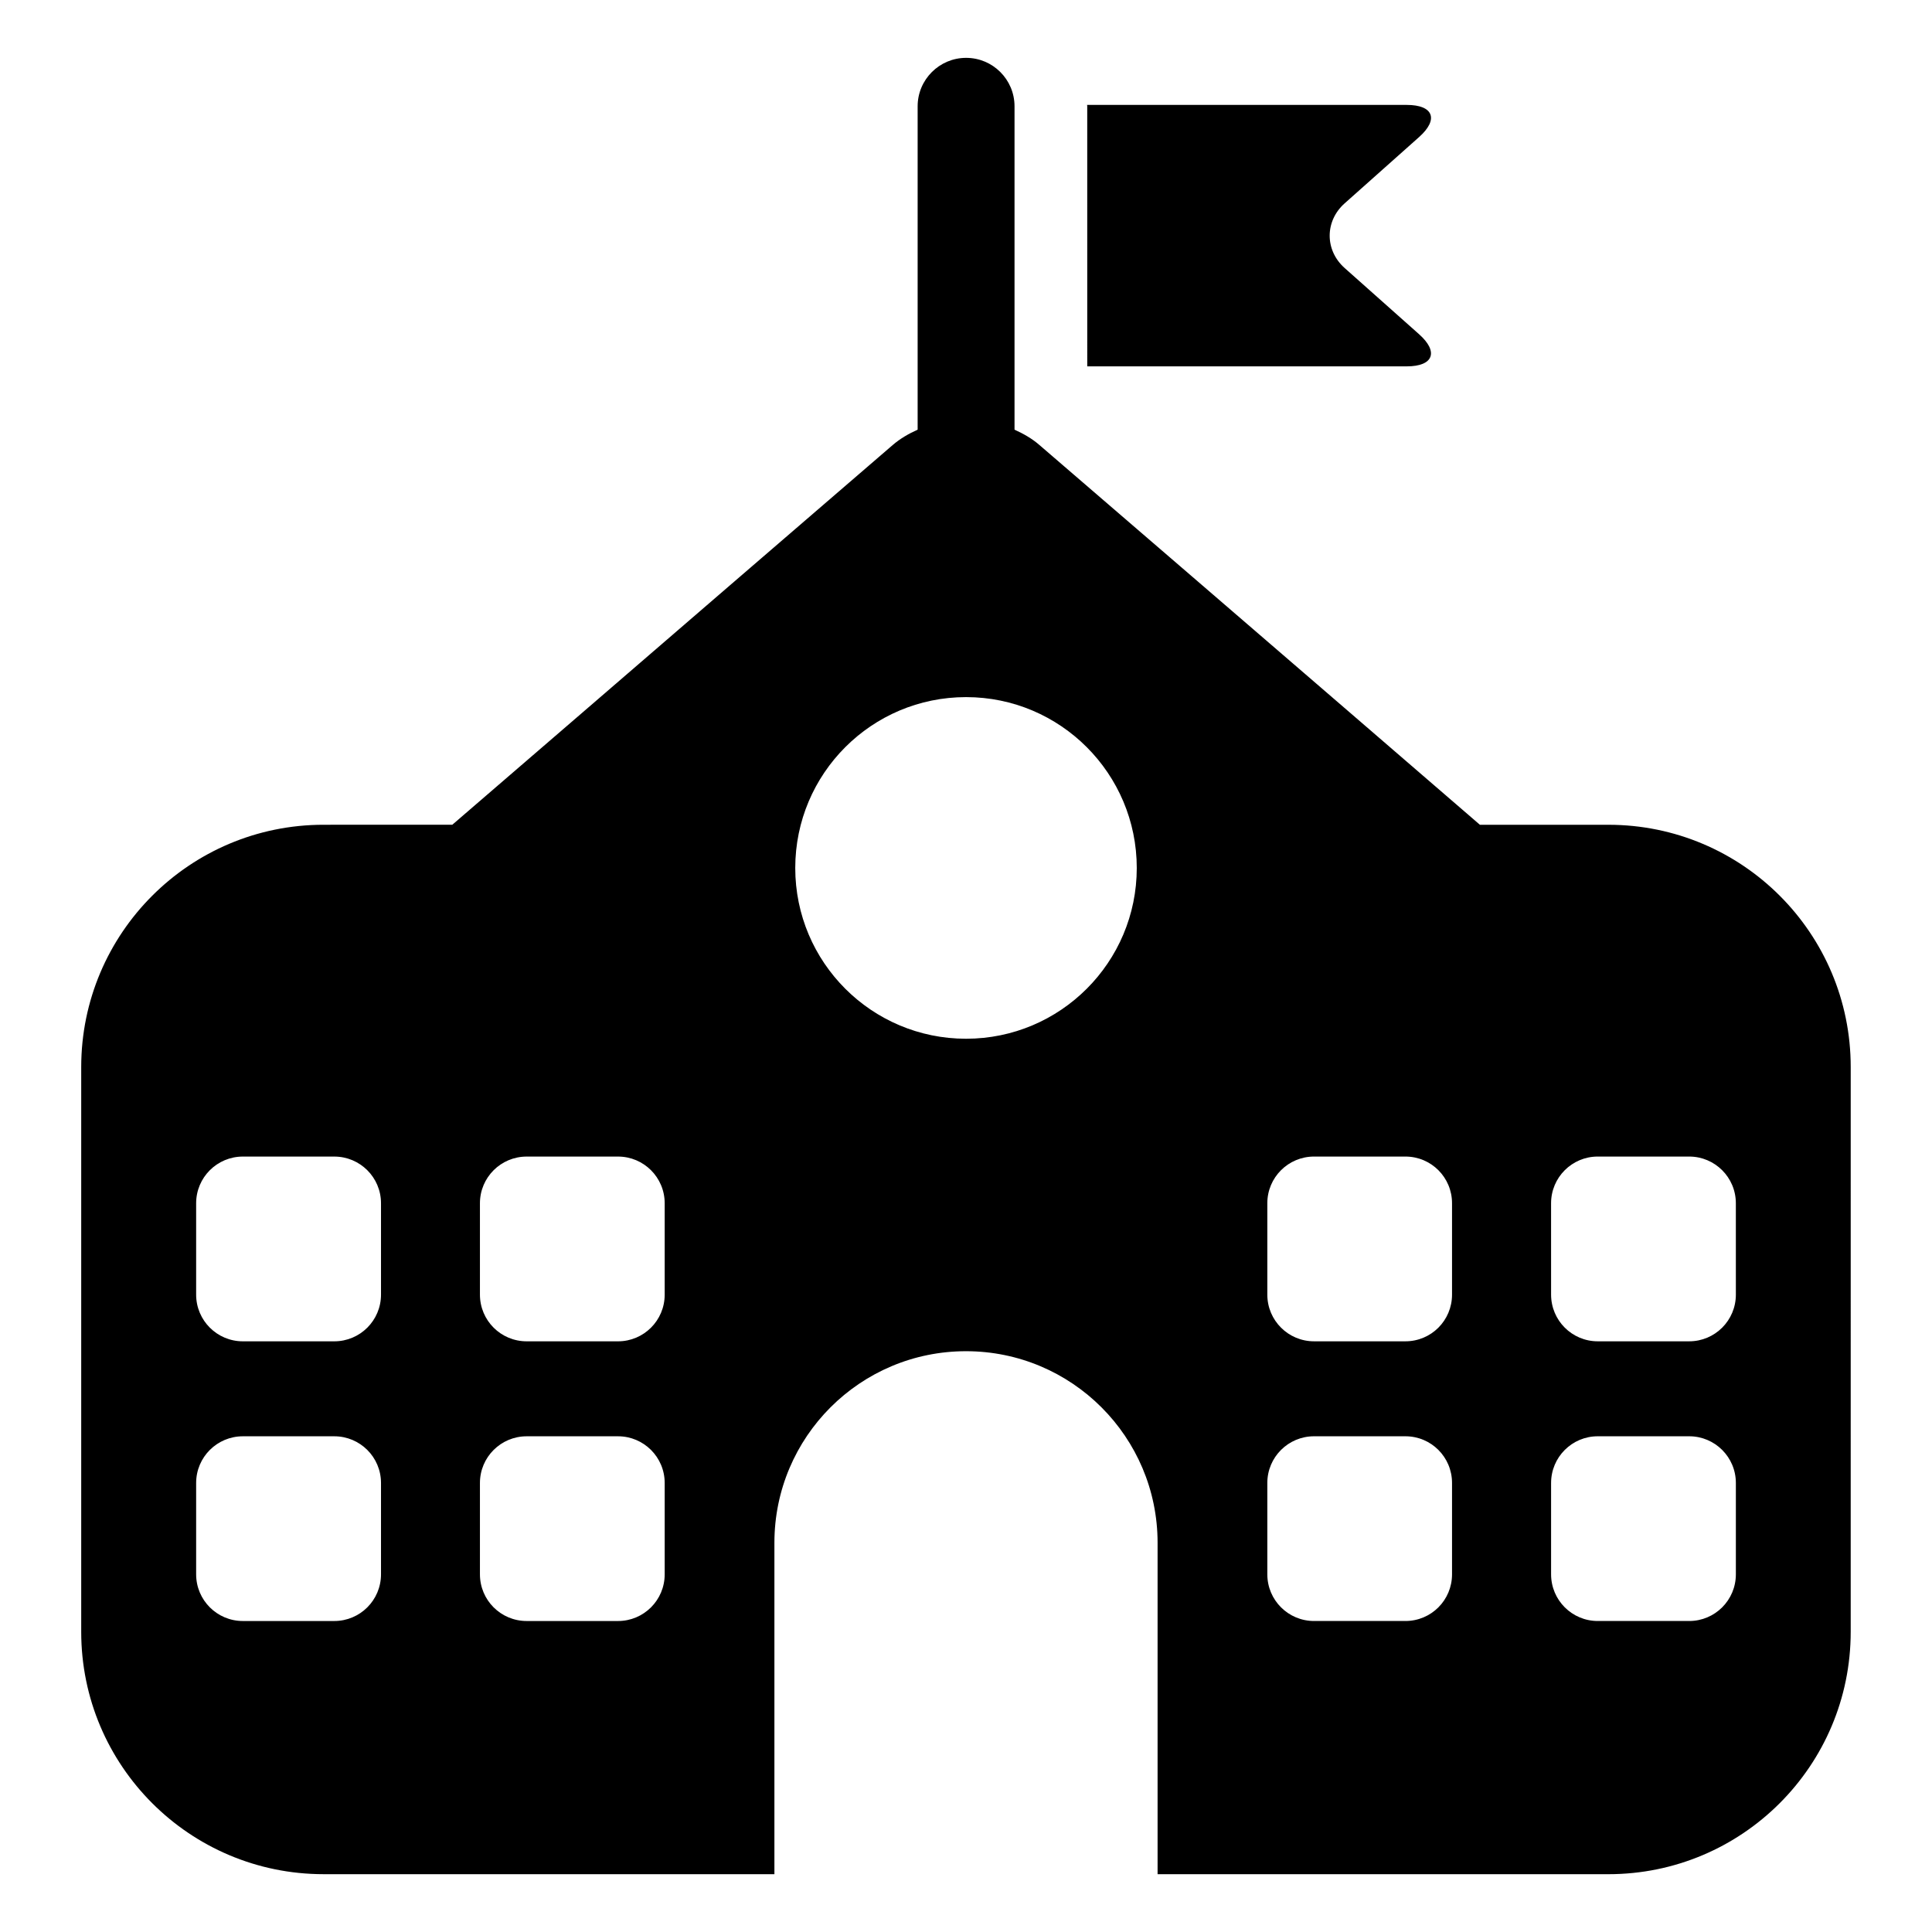
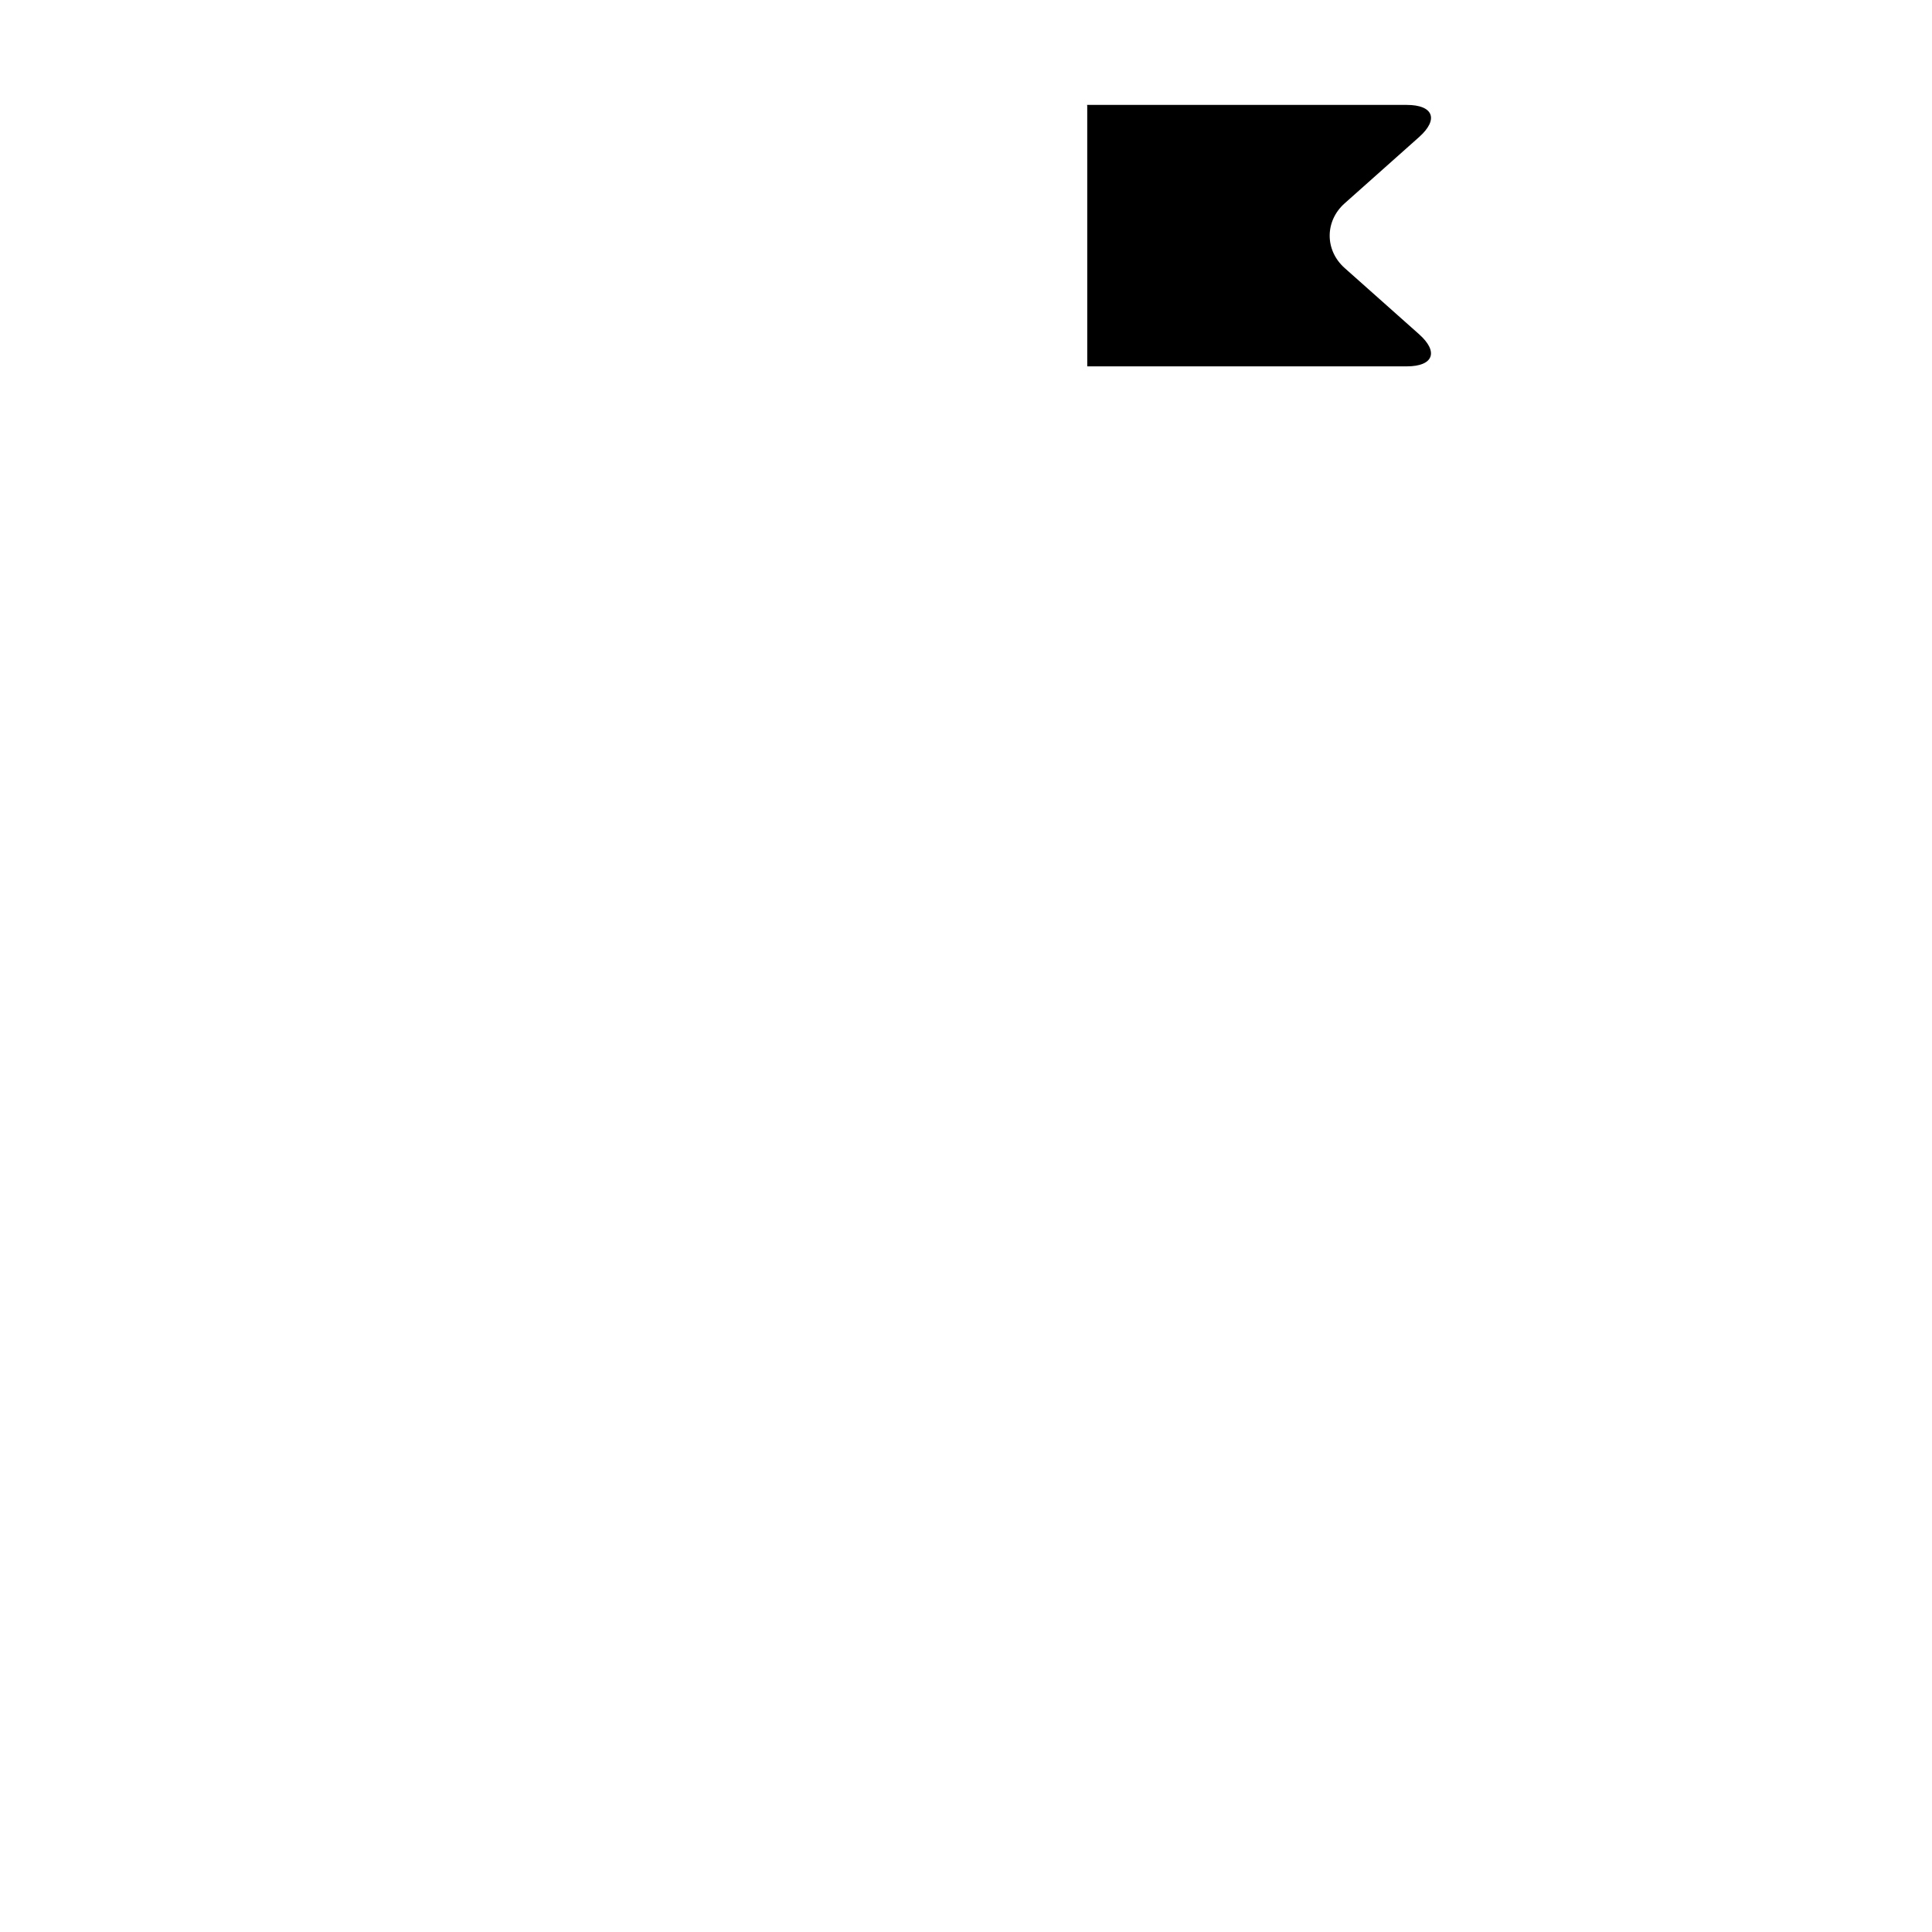
<svg xmlns="http://www.w3.org/2000/svg" fill="#000000" width="800px" height="800px" version="1.1" viewBox="144 144 512 512">
  <g>
    <path d="m432.12 241.09h84.68c7.062 0 8.543-3.84 3.246-8.535l-19.73-17.551c-5.25-4.695-5.25-12.395 0-17.09l19.738-17.574c5.289-4.695 3.82-8.535-3.246-8.535h-84.719c0 0.121 0.039 0.23 0.039 0.352l0.004 68.934z" />
-     <path d="m570.25 362.57h-34.066l-34.652-29.906c-10.711-9.211-28.223-24.324-38.926-33.562l-43.137-37.16c-1.965-1.715-4.254-3.012-6.609-4.07v-85.703c0-7.082-5.742-12.836-12.828-12.836-7.082 0-12.848 5.754-12.848 12.836v85.699c-2.359 1.059-4.625 2.359-6.609 4.07l-43.117 37.16c-10.691 9.238-28.223 24.355-38.902 33.562l-34.691 29.906-34.109 0.004c-35.477 0-64.234 28.758-64.234 64.234v149.64c0 35.477 28.758 64.234 64.234 64.234h119.47v-87.82c0-28.043 22.73-50.773 50.773-50.773 28.043 0 50.773 22.73 50.773 50.773v87.824h119.45c35.477 0 64.234-28.758 64.234-64.234l0.004-149.64c0.02-35.477-28.738-64.234-64.215-64.234zm-325.28 198.64c0 6.852-5.551 12.375-12.383 12.375h-24.223c-6.832 0-12.383-5.523-12.383-12.375v-24.203c0-6.852 5.551-12.375 12.383-12.375h24.223c6.832 0 12.383 5.523 12.383 12.375zm0-74.121c0 6.852-5.551 12.375-12.383 12.375h-24.223c-6.832 0-12.383-5.523-12.383-12.375v-24.211c0-6.852 5.551-12.375 12.383-12.375h24.223c6.832 0 12.383 5.523 12.383 12.375zm75.18 74.121c0 6.852-5.551 12.375-12.363 12.375h-24.203c-6.852 0-12.395-5.523-12.395-12.375v-24.203c0-6.852 5.551-12.375 12.395-12.375h24.203c6.812 0 12.363 5.523 12.363 12.375zm0-74.121c0 6.852-5.551 12.375-12.363 12.375h-24.203c-6.852 0-12.395-5.523-12.395-12.375v-24.211c0-6.852 5.551-12.375 12.395-12.375h24.203c6.812 0 12.363 5.523 12.363 12.375zm79.863-67.812c-25.008 0-45.262-20.254-45.262-45.254s20.254-45.281 45.262-45.281c24.988 0 45.242 20.285 45.242 45.281 0 25-20.254 45.254-45.242 45.254zm128.79 141.93c0 6.852-5.512 12.375-12.363 12.375h-24.203c-6.832 0-12.383-5.523-12.383-12.375v-24.203c0-6.852 5.551-12.375 12.383-12.375h24.203c6.852 0 12.363 5.523 12.363 12.375zm0-74.121c0 6.852-5.512 12.375-12.363 12.375h-24.203c-6.832 0-12.383-5.523-12.383-12.375v-24.211c0-6.852 5.551-12.375 12.383-12.375h24.203c6.852 0 12.363 5.523 12.363 12.375zm75.219 74.121c0 6.852-5.551 12.375-12.363 12.375h-24.242c-6.812 0-12.363-5.523-12.363-12.375v-24.203c0-6.852 5.551-12.375 12.363-12.375h24.242c6.812 0 12.363 5.523 12.363 12.375zm0-74.121c0 6.852-5.551 12.375-12.363 12.375h-24.242c-6.812 0-12.363-5.523-12.363-12.375l-0.004-24.211c0-6.852 5.551-12.375 12.363-12.375h24.242c6.812 0 12.363 5.523 12.363 12.375z" />
  </g>
</svg>